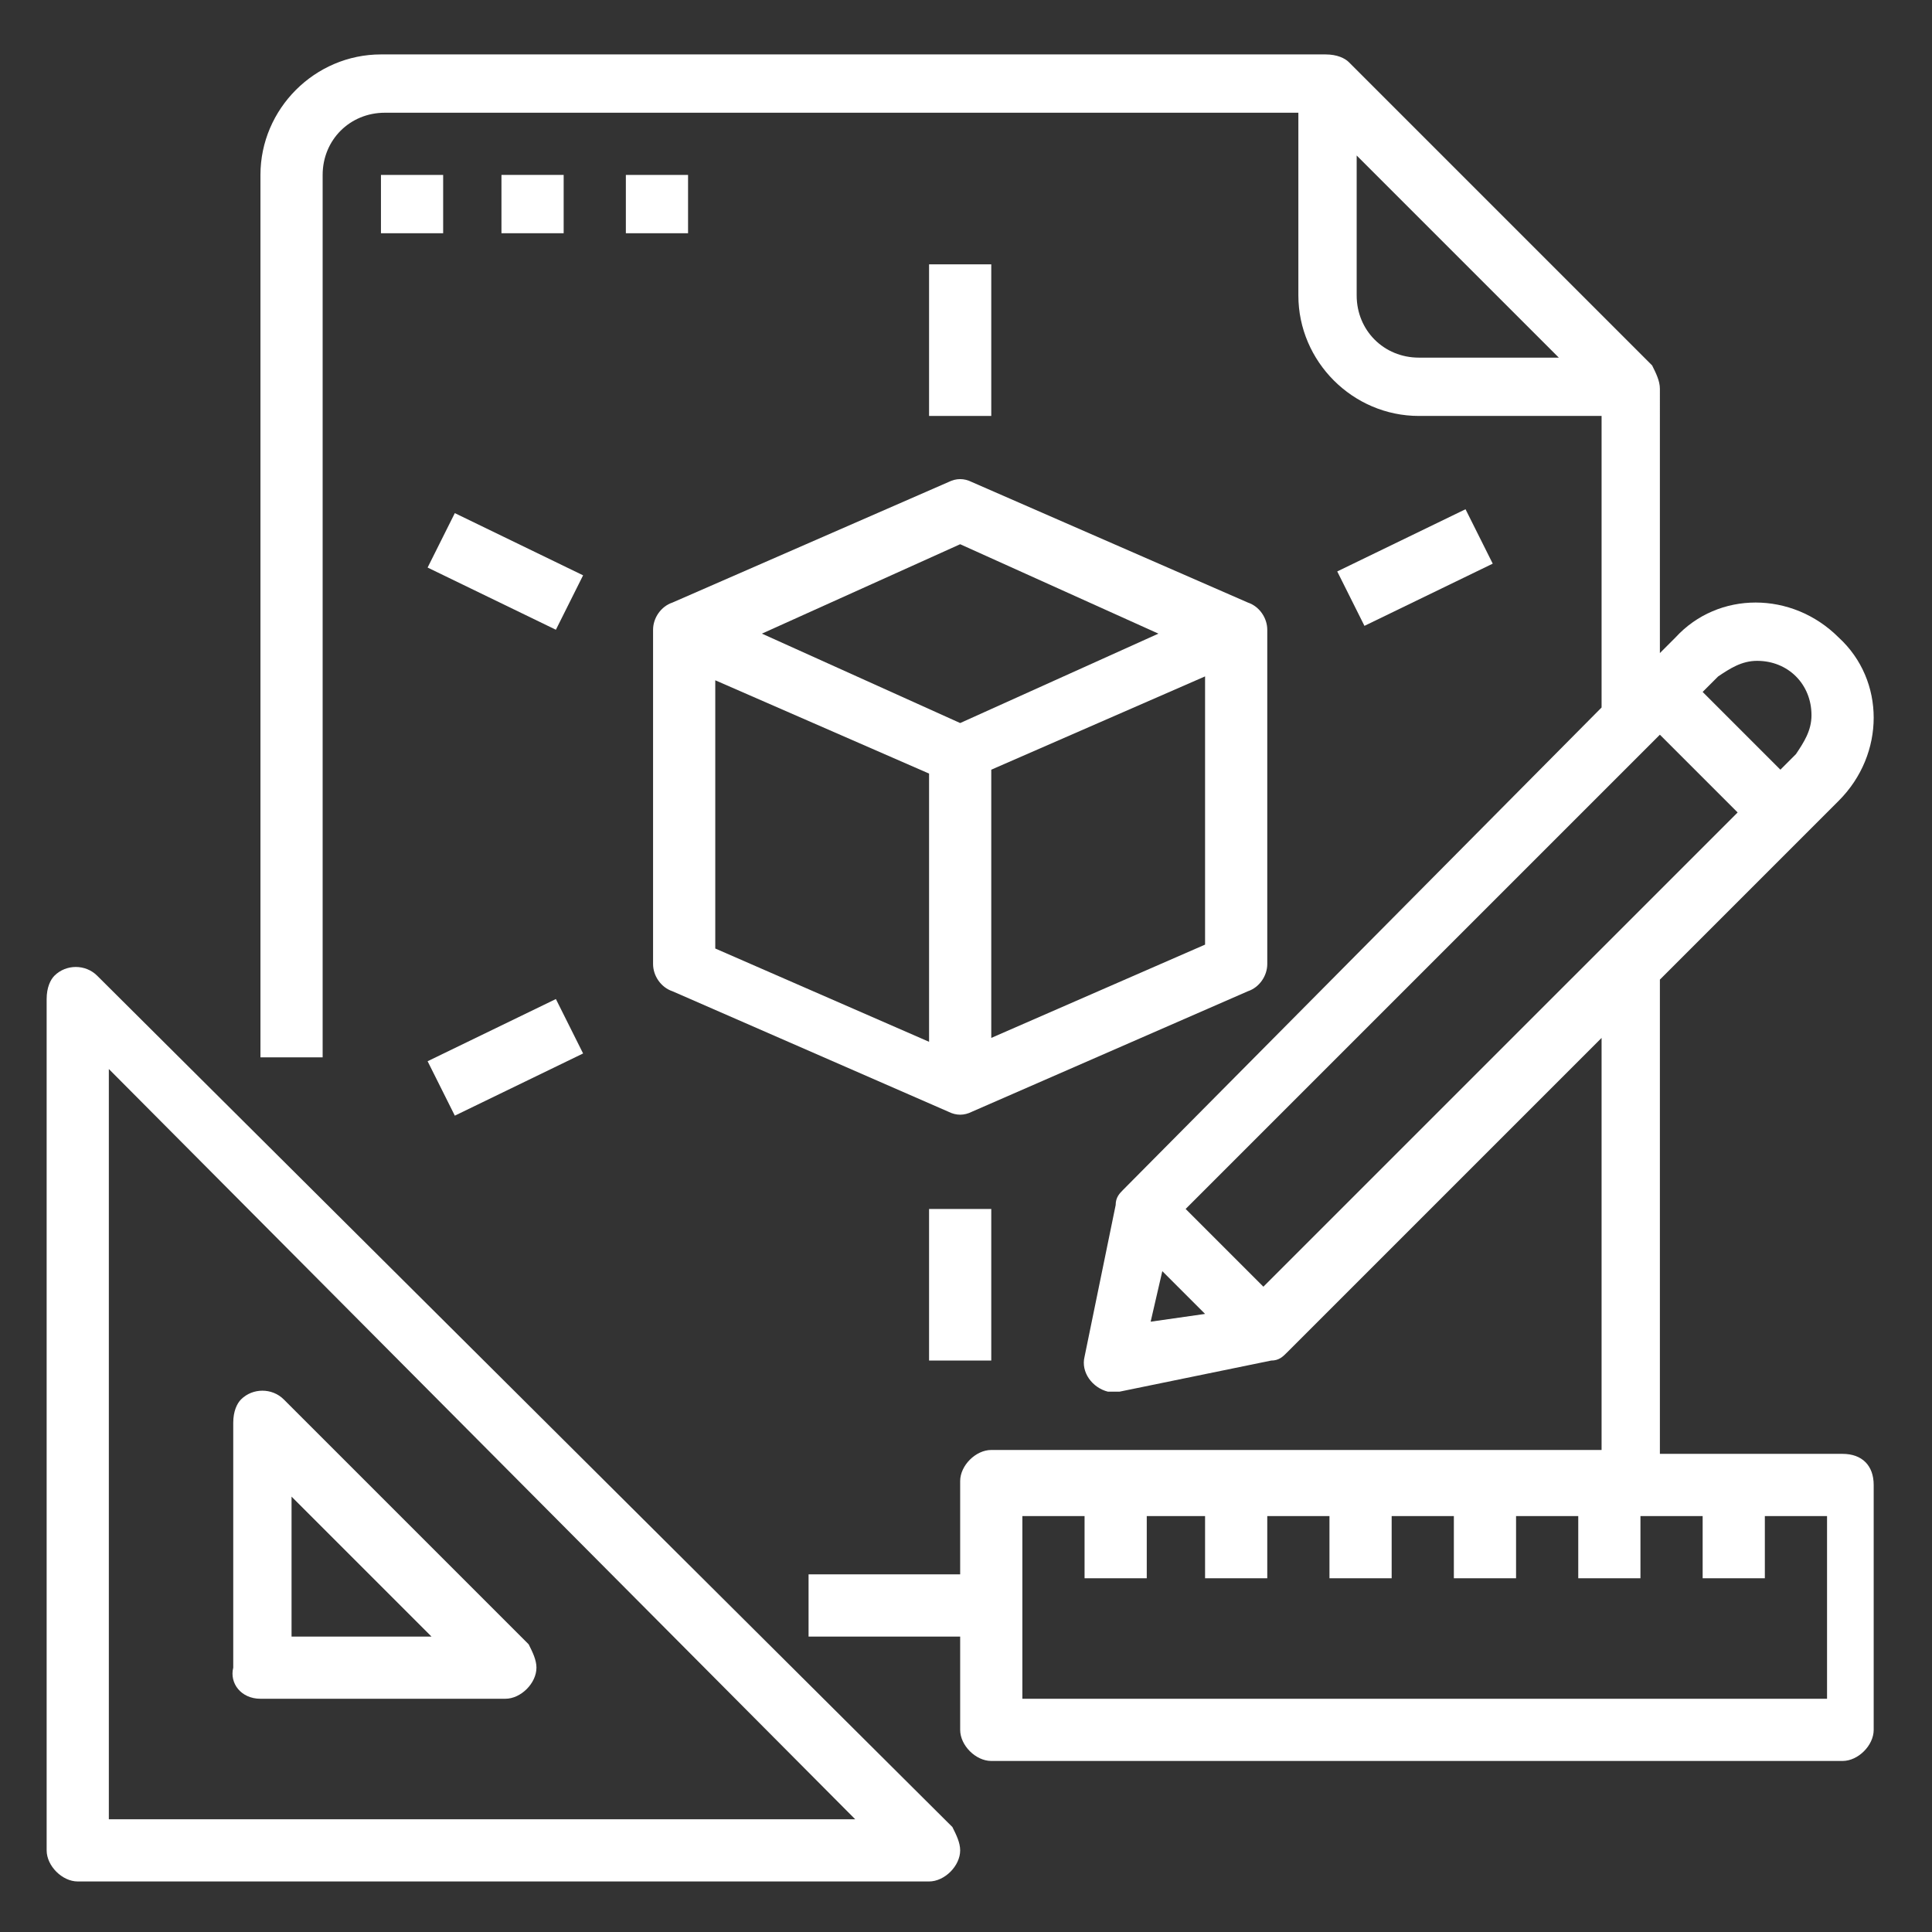
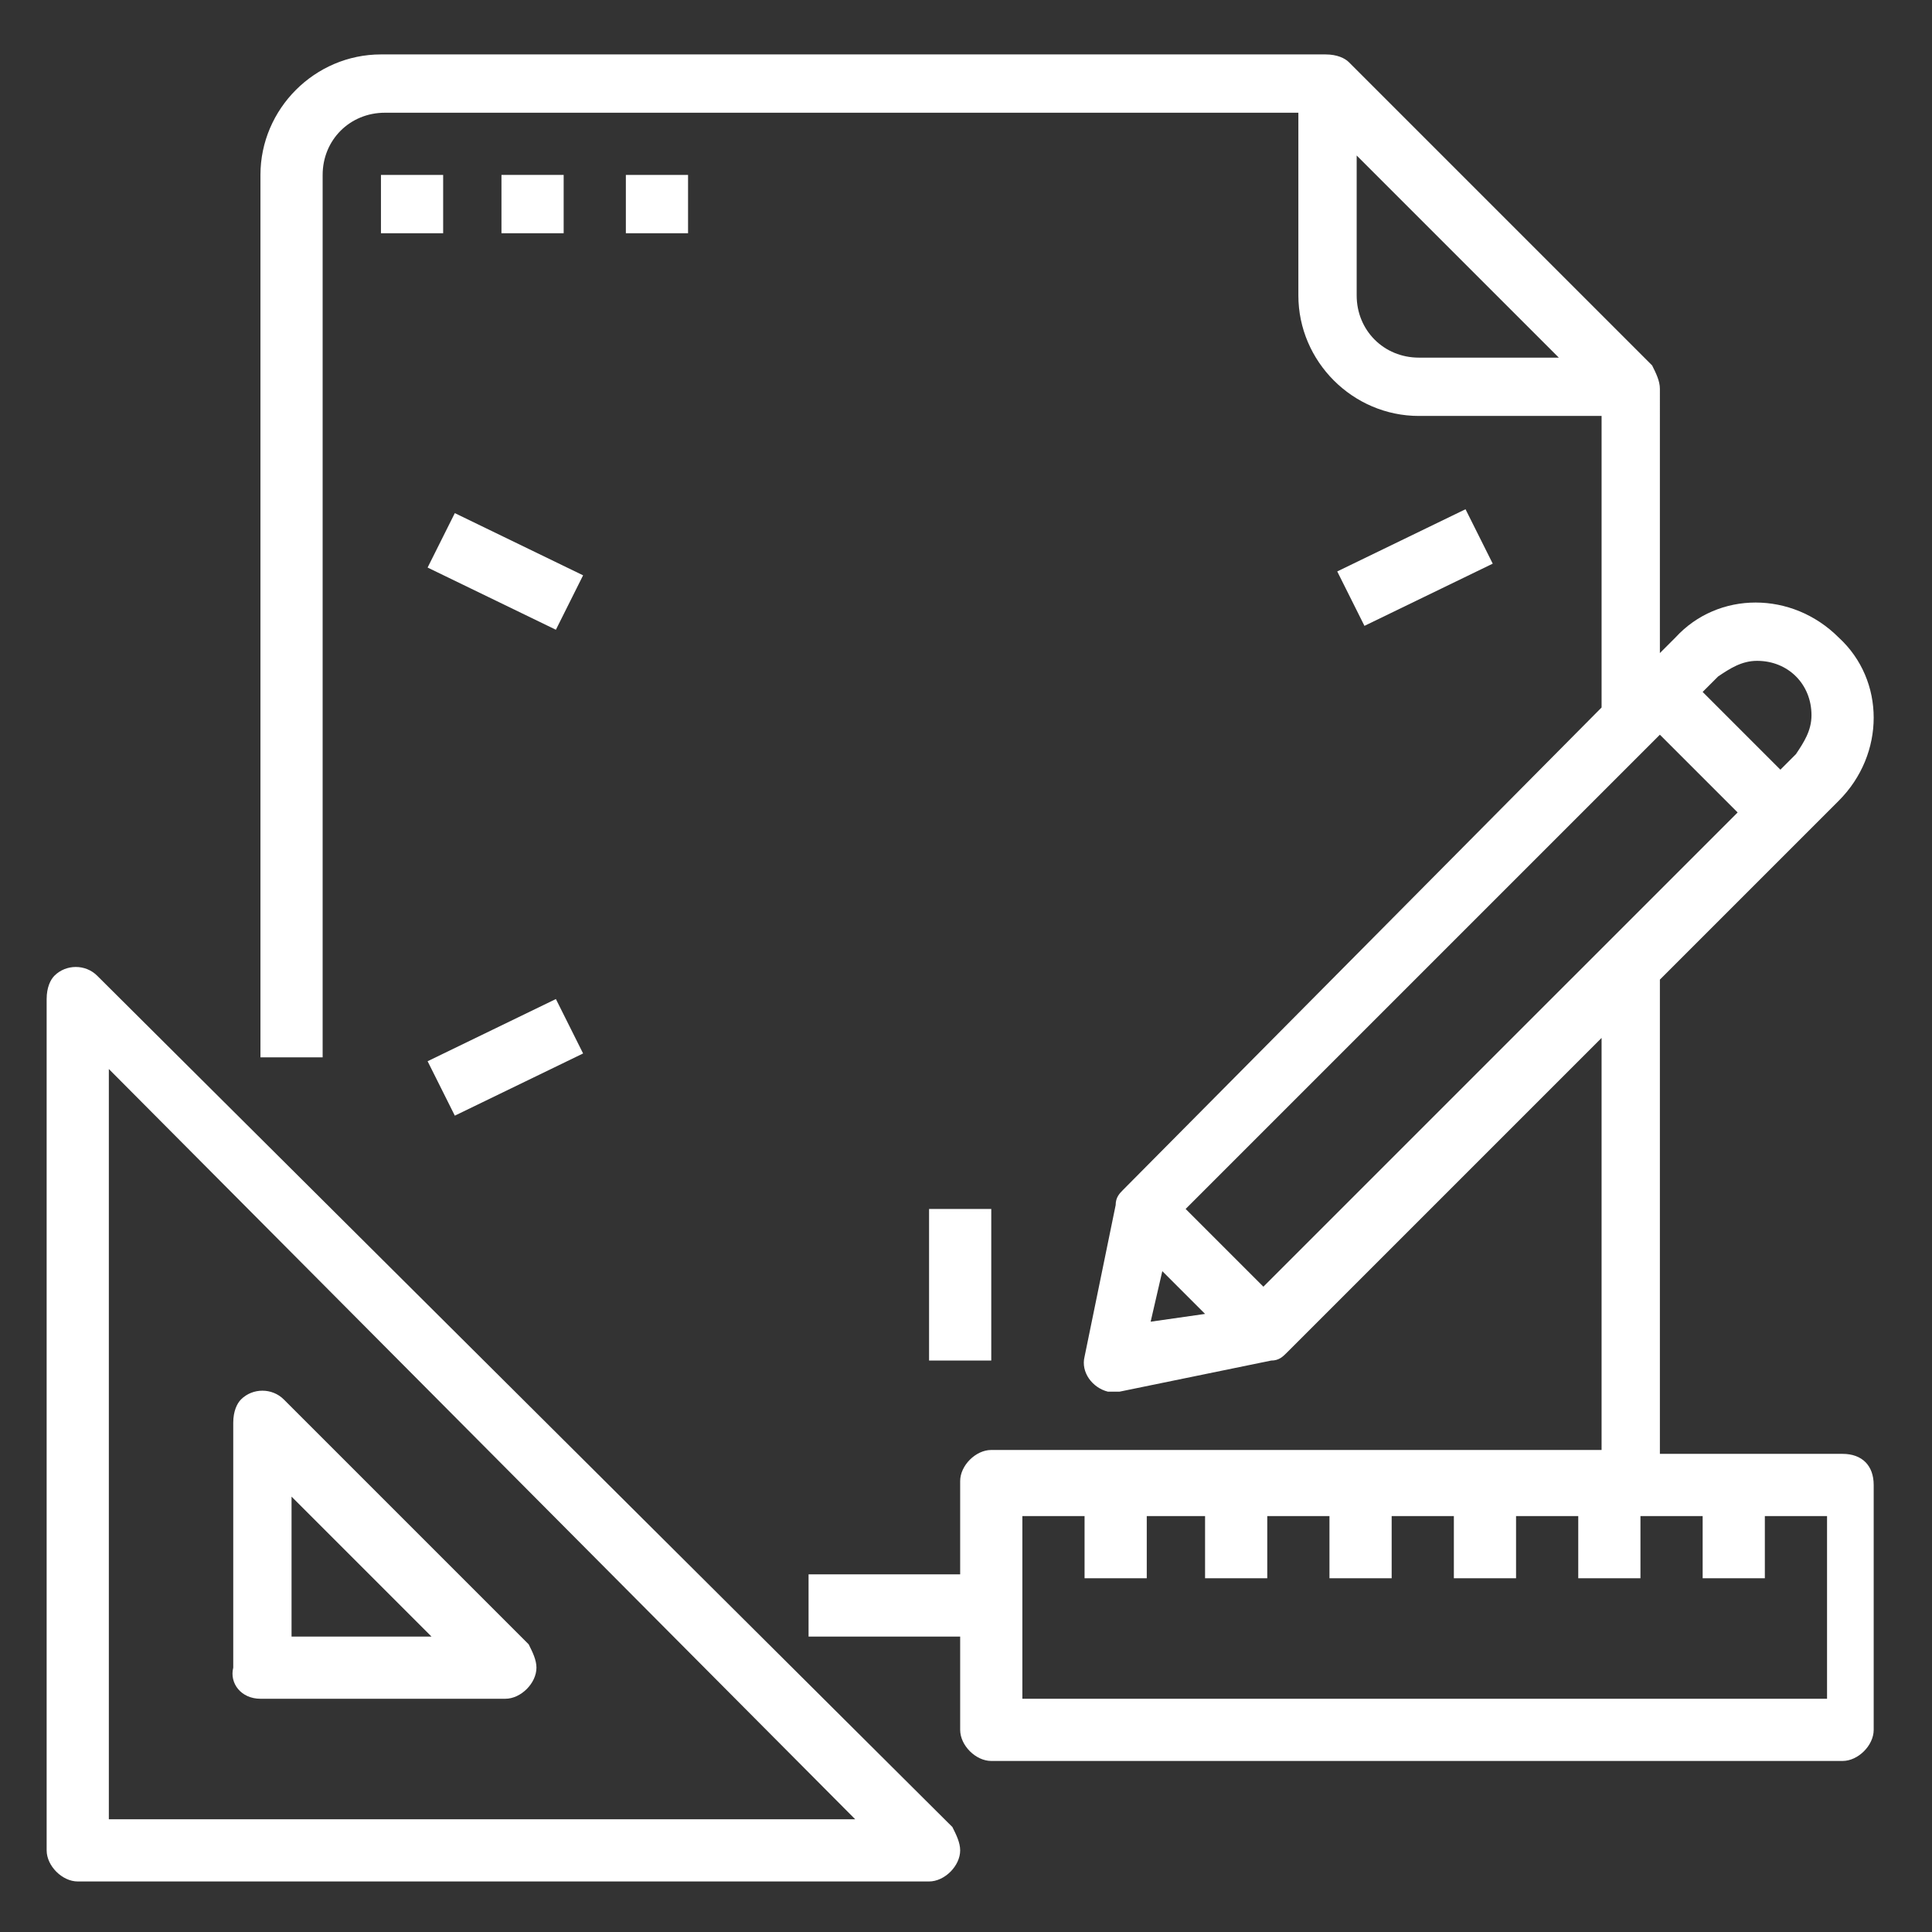
<svg xmlns="http://www.w3.org/2000/svg" version="1.1" id="Layer_3" x="0px" y="0px" viewBox="0 0 49.7 49.7" style="enable-background:new 0 0 49.7 49.7;" xml:space="preserve">
  <rect x="0" y="0" width="49.7" height="49.7" fill="#333333" stroke="none" />
  <style type="text/css">
	.st0{fill:#FFFFFF;}
</style>
  <g id="Outline">
    <path class="st0" d="M2.5,25.1c-0.3-0.3-0.8-0.3-1.1,0c-0.1,0.1-0.2,0.3-0.2,0.6v21.9c0,0.4,0.4,0.8,0.8,0.8h21.9   c0.4,0,0.8-0.4,0.8-0.8c0-0.2-0.1-0.4-0.2-0.6L2.5,25.1z M2.8,46.8V27.5L22,46.8H2.8z" />
    <path class="st0" d="M6.7,43.7h6.3c0.4,0,0.8-0.4,0.8-0.8c0-0.2-0.1-0.4-0.2-0.6l-6.3-6.3c-0.3-0.3-0.8-0.3-1.1,0   c-0.1,0.1-0.2,0.3-0.2,0.6v6.3C5.9,43.3,6.2,43.7,6.7,43.7z M7.5,38.5l3.6,3.6H7.5V38.5z" />
    <path class="st0" d="M9.8,4.5h1.6V6H9.8V4.5z" />
    <path class="st0" d="M12.9,4.5h1.6V6h-1.6V4.5z" />
    <path class="st0" d="M16.1,4.5h1.6V6h-1.6V4.5z" />
-     <path class="st0" d="M17.3,15.5c-0.3,0.1-0.5,0.4-0.5,0.7v8.6c0,0.3,0.2,0.6,0.5,0.7l7.1,3.1c0.2,0.1,0.4,0.1,0.6,0v0l7.1-3.1   c0.3-0.1,0.5-0.4,0.5-0.7v-8.6c0-0.3-0.2-0.6-0.5-0.7v0L25,12.4c-0.2-0.1-0.4-0.1-0.6,0L17.3,15.5L17.3,15.5z M23.9,26.8l-5.5-2.4   v-6.9l5.5,2.4V26.8z M31,24.3l-5.5,2.4v-6.9l5.5-2.4V24.3z M24.7,14l5.1,2.3l-5.1,2.3l-5.1-2.3L24.7,14z" />
    <path class="st0" d="M23.9,31.1h1.6V35h-1.6V31.1z" />
-     <path class="st0" d="M23.9,6.8h1.6v3.9h-1.6V6.8z" />
    <path class="st0" d="M11,14.6l0.7-1.4l3.3,1.6l-0.7,1.4L11,14.6z" />
    <path class="st0" d="M34.4,14.7l3.3-1.6l0.7,1.4l-3.3,1.6L34.4,14.7z" />
    <path class="st0" d="M11,27.3l3.3-1.6l0.7,1.4l-3.3,1.6L11,27.3z" />
    <path class="st0" d="M47.4,37.4h-4.7V25.2l4.6-4.6c1.2-1.2,1.2-3.1,0-4.2c-1.2-1.2-3.1-1.2-4.2,0l0,0l-0.4,0.4V10   c0-0.2-0.1-0.4-0.2-0.6l-7.8-7.8c-0.1-0.1-0.3-0.2-0.6-0.2H9.8c-1.7,0-3.1,1.4-3.1,3.1v22.7h1.6V4.5c0-0.9,0.7-1.6,1.6-1.6h23.5   v4.7c0,1.7,1.4,3.1,3.1,3.1h4.7v7.5L28.9,30.6c-0.1,0.1-0.2,0.2-0.2,0.4l-0.8,3.9c-0.1,0.4,0.2,0.8,0.6,0.9c0.1,0,0.2,0,0.3,0   l3.9-0.8c0.2,0,0.3-0.1,0.4-0.2l8.1-8.1v10.6H25.5c-0.4,0-0.8,0.4-0.8,0.8v2.4h-3.9v1.6h3.9v2.4c0,0.4,0.4,0.8,0.8,0.8h21.9   c0.4,0,0.8-0.4,0.8-0.8v-6.3C48.2,37.7,47.9,37.4,47.4,37.4L47.4,37.4z M34.9,7.6V4l5.2,5.2h-3.6C35.6,9.2,34.9,8.5,34.9,7.6z    M30.5,31.1l12.2-12.2l2,2L32.5,33.1L30.5,31.1z M45.2,17c0.8,0,1.4,0.6,1.4,1.4c0,0.4-0.2,0.7-0.4,1l-0.4,0.4l-2-2l0.4-0.4   C44.5,17.2,44.8,17,45.2,17L45.2,17z M29.9,32.7l1.1,1.1L29.6,34L29.9,32.7z M46.7,43.7H26.3V39h1.6v1.6h1.6V39H31v1.6h1.6V39h1.6   v1.6h1.6V39h1.6v1.6h1.6V39h1.6v1.6h1.6V39h1.6v1.6h1.6V39h1.6V43.7z" />
  </g>
</svg>